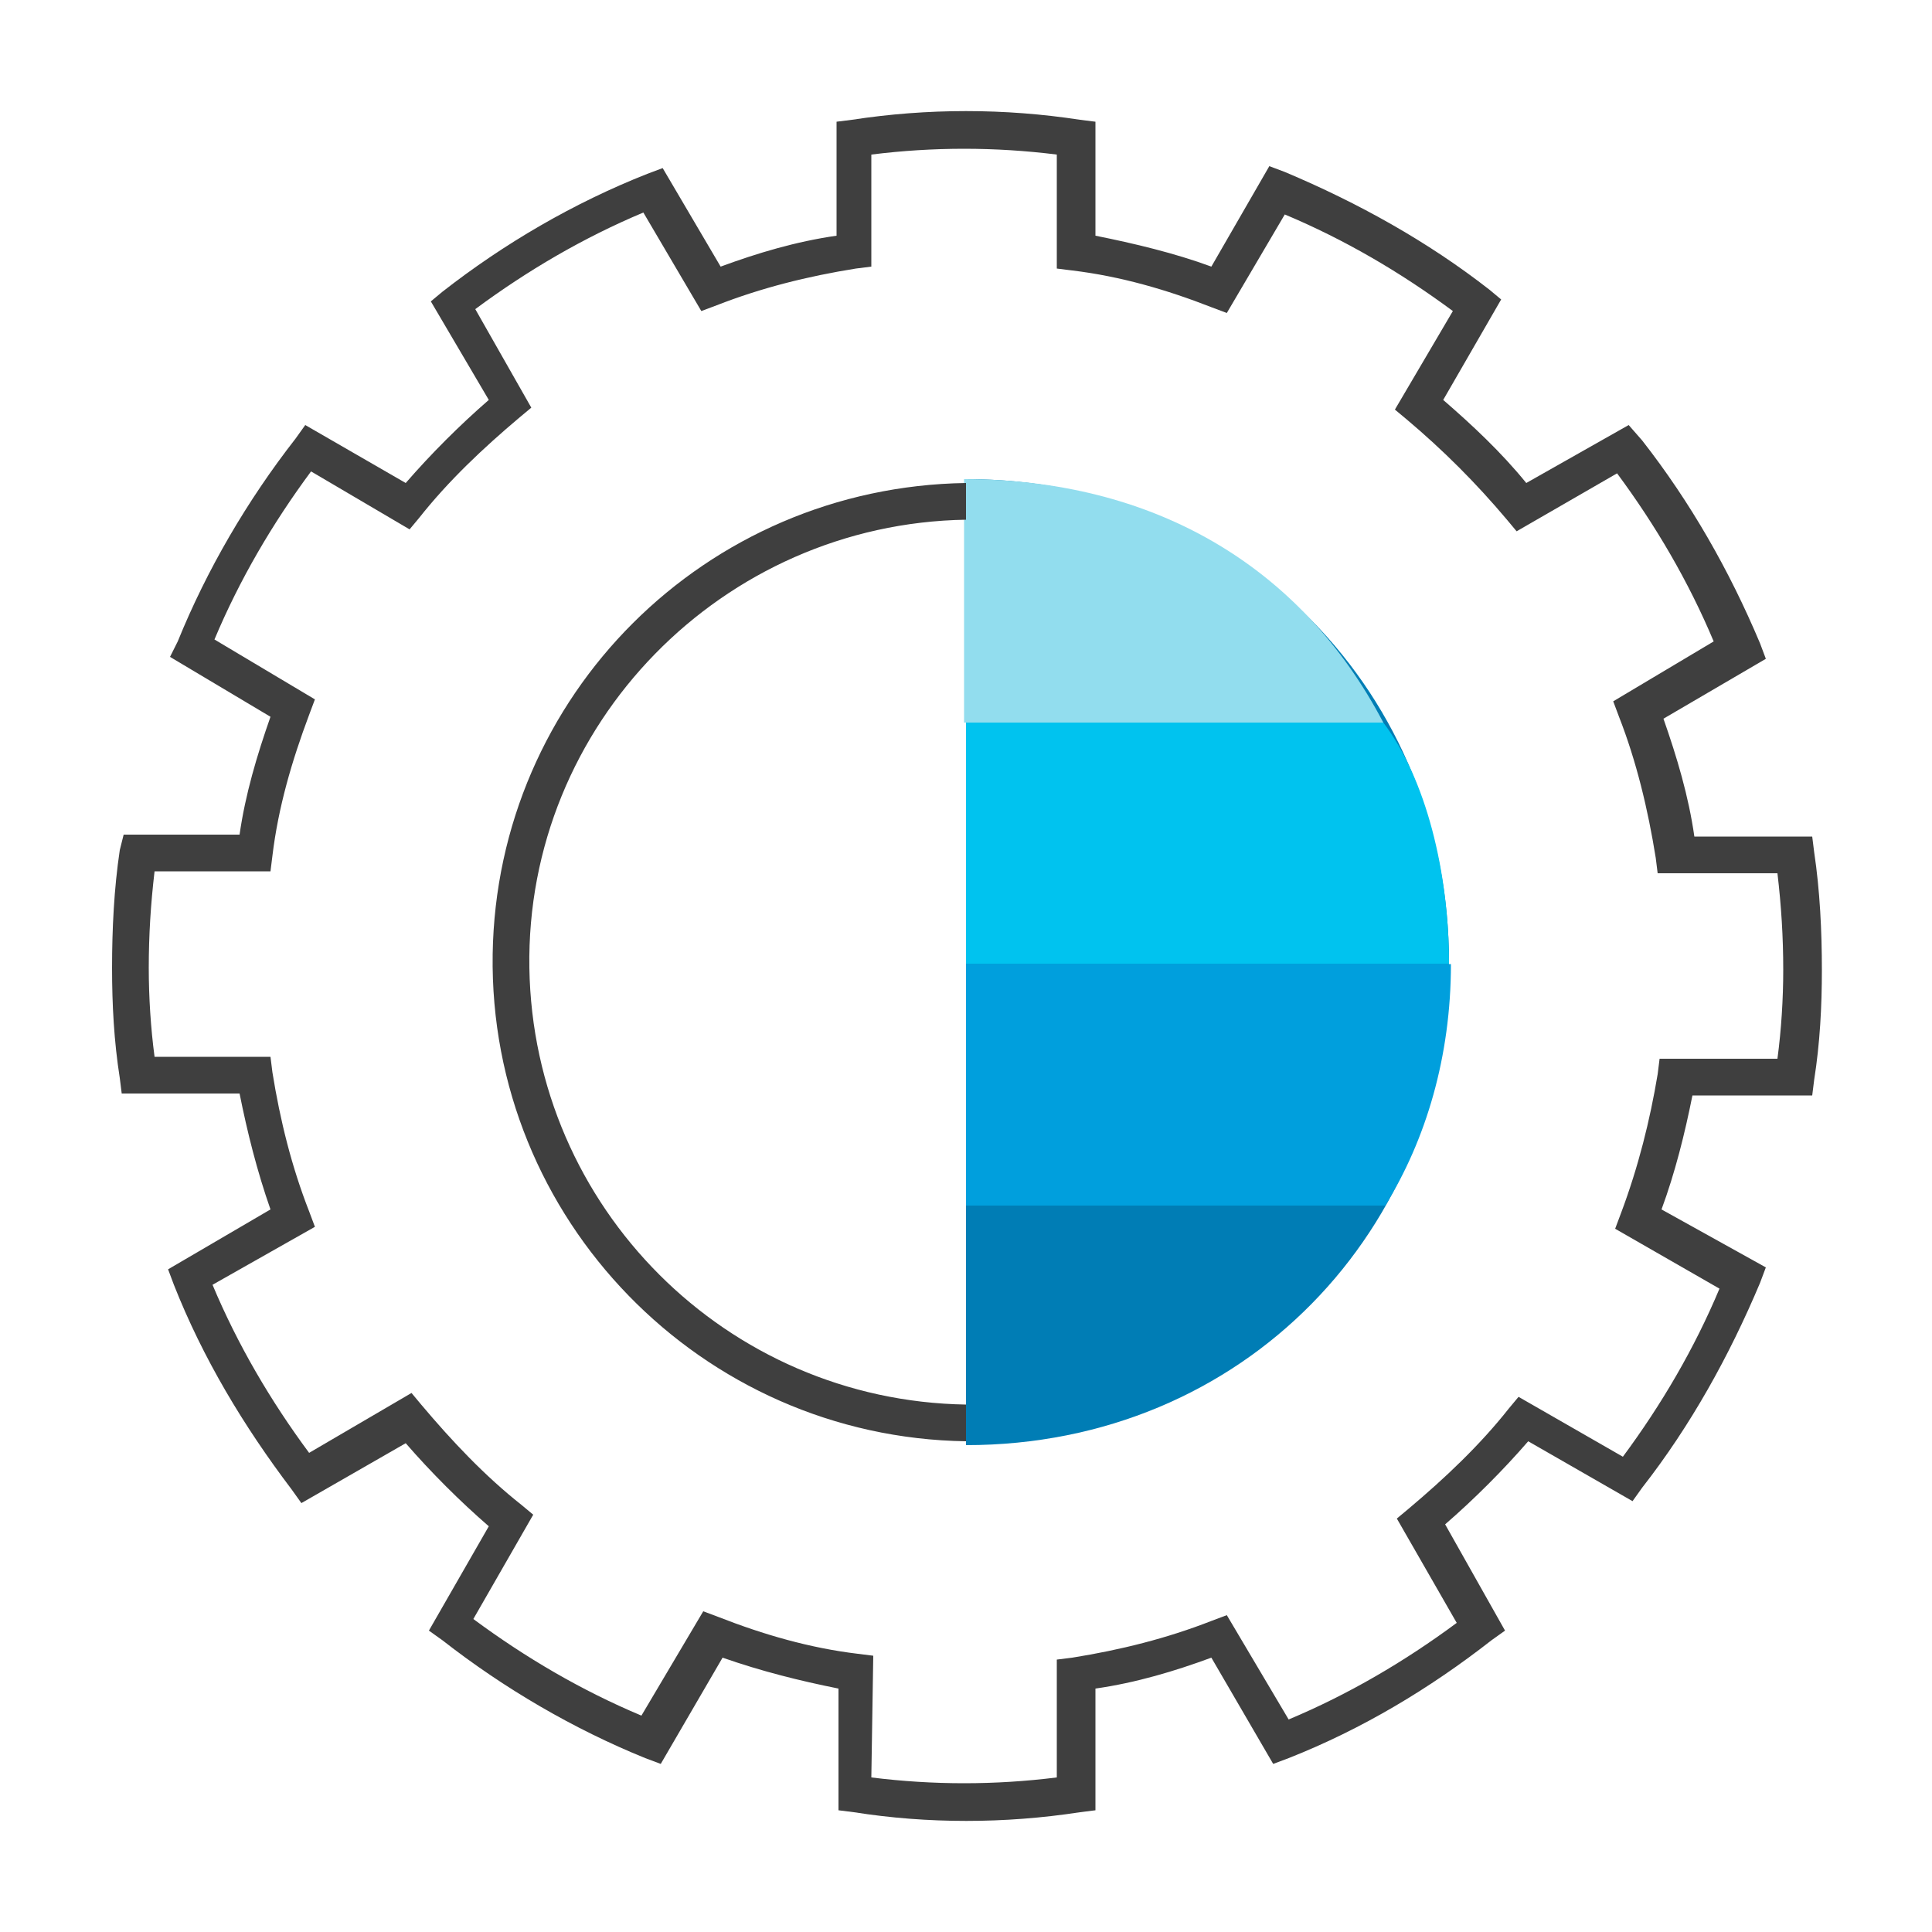
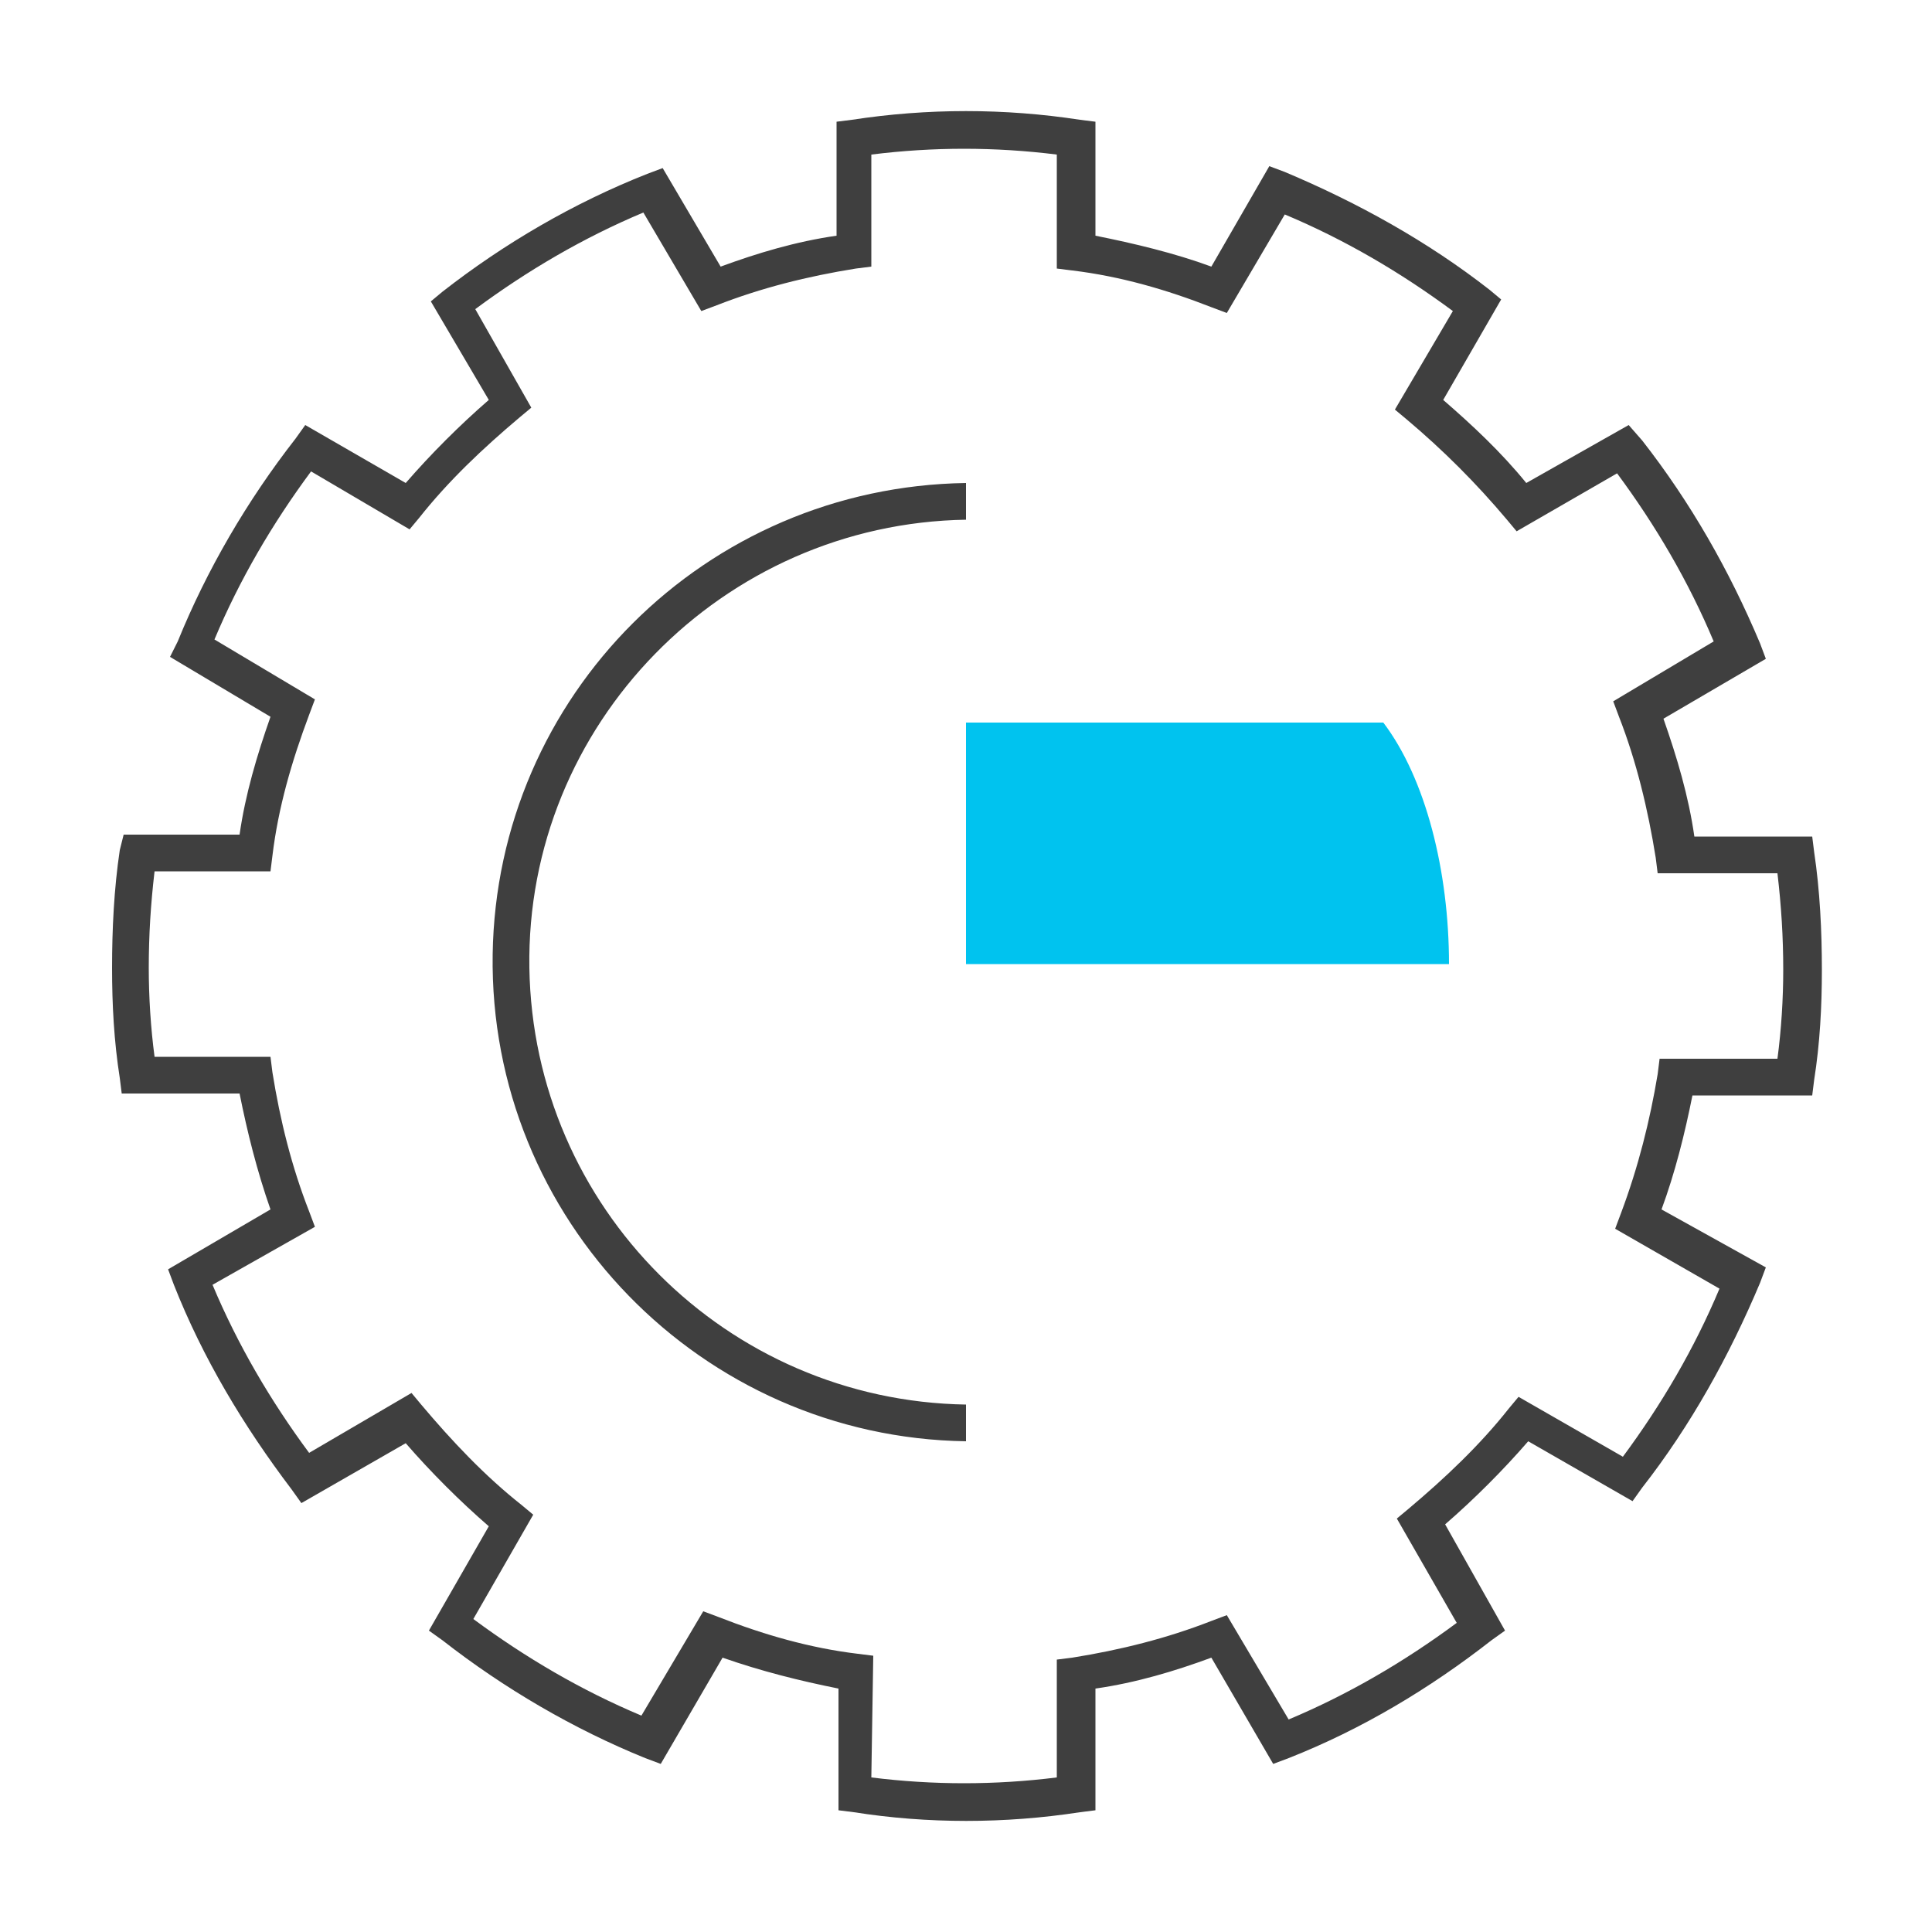
<svg xmlns="http://www.w3.org/2000/svg" id="Livello_1" x="0px" y="0px" viewBox="0 0 100 100" style="enable-background:new 0 0 100 100;" xml:space="preserve">
  <style type="text/css">
	.st0{fill:#007DB5;}
	.st1{fill:#92DDEE;}
	.st2{fill:#00C3EF;}
	.st3{fill:#009FDD;}
	.st4{fill:#3F3F3F;}
</style>
-   <path class="st0" d="M50,74.8v-50c14.4,0,25,11.2,25,25S64.4,74.8,50,74.8z" />
-   <path class="st1" d="M71.6,37.4c-4.3-8.2-12-12.6-21.7-12.6v12.6H71.6z" />
  <path class="st2" d="M50,37.4v12.5h25c0-4.8-1.2-9.6-3.4-12.5H50z" />
-   <path class="st3" d="M50,62.4h21.7c2.1-3.4,3.4-7.7,3.4-12.5H50V62.4z" />
  <path class="st4" d="M50,74.6c-13.7-0.2-24.7-11.5-24.5-25.2C25.7,36,36.5,25.2,50,25v1.9c-12.6,0.2-22.8,10.6-22.6,23.2  C27.6,62.5,37.6,72.5,50,72.7V74.6z M55.9,93.8l0.8-0.1v-6.3c2.1-0.3,4.1-0.9,6-1.6l3.2,5.5l0.8-0.3c3.8-1.5,7.3-3.6,10.5-6.1  l0.7-0.5l-3.1-5.5c1.5-1.3,3-2.8,4.3-4.3l5.4,3.1L85,77c2.5-3.2,4.5-6.8,6.1-10.6l0.3-0.8l-5.4-3c0.7-1.9,1.2-3.9,1.6-5.9h6.2  l0.1-0.8c0.3-1.9,0.4-3.8,0.4-5.7c0-2-0.1-4.1-0.4-6.1l-0.1-0.8h-6.1c-0.3-2.1-0.9-4.1-1.6-6.1l5.3-3.1l-0.3-0.8  c-1.6-3.8-3.6-7.3-6.1-10.5L84.3,22L79,25c-1.3-1.6-2.8-3-4.3-4.3l3-5.2L77.1,15c-3.2-2.5-6.8-4.5-10.6-6.1l-0.8-0.3l-3,5.2  c-1.9-0.7-4-1.2-6-1.6V6.3l-0.8-0.1C52,5.6,48,5.6,44.1,6.2l-0.8,0.1v5.9c-2.1,0.3-4.1,0.9-6,1.6l-3-5.1L33.5,9  c-3.8,1.5-7.4,3.6-10.6,6.1l-0.6,0.5l3,5.1c-1.5,1.3-3,2.8-4.3,4.3l-5.2-3l-0.5,0.7c-2.5,3.2-4.6,6.8-6.1,10.5L8.8,34l5.2,3.1  c-0.7,2-1.3,4-1.6,6.1h-6L6.2,44c-0.3,2-0.4,4.1-0.4,6.1c0,1.9,0.1,3.8,0.4,5.7l0.1,0.8h6.1c0.4,2,0.9,4,1.6,6l-5.3,3.1L9,66.5  c1.5,3.8,3.6,7.3,6.1,10.6l0.5,0.7l5.4-3.1c1.3,1.5,2.8,3,4.3,4.3l-3.1,5.4l0.7,0.5c3.2,2.5,6.8,4.6,10.5,6.1l0.8,0.3l3.2-5.5  c2,0.7,4,1.2,6,1.6v6.3l0.8,0.1C48,94.4,52,94.4,55.9,93.8L55.9,93.8z M45.2,85.7l-0.8-0.1c-2.5-0.3-4.9-1-7.2-1.9l-0.8-0.3  l-3.2,5.4c-3.1-1.3-6-3-8.7-5l3.1-5.4L27,77.9c-1.9-1.5-3.6-3.3-5.2-5.2l-0.5-0.6L16,75.2c-2-2.7-3.7-5.6-5-8.7l5.3-3L16,62.7  c-0.9-2.3-1.5-4.7-1.9-7.2L14,54.7H8c-0.2-1.5-0.3-3.1-0.3-4.6c0-1.7,0.1-3.3,0.3-5h6l0.1-0.8c0.3-2.5,1-4.9,1.9-7.3l0.3-0.8  l-5.2-3.1c1.3-3.1,3-6,5-8.7l5.1,3l0.5-0.6c1.5-1.9,3.3-3.6,5.2-5.2l0.6-0.5L24.6,16c2.7-2,5.6-3.7,8.7-5l3,5.1l0.8-0.3  c2.3-0.9,4.7-1.5,7.2-1.9l0.8-0.1V8c3.2-0.4,6.4-0.4,9.6,0v5.9l0.8,0.1c2.5,0.3,4.9,1,7.2,1.9l0.8,0.3l3-5.1c3.1,1.3,6,3,8.7,5  l-3,5.1l0.6,0.5c1.9,1.6,3.6,3.3,5.2,5.2l0.5,0.6l5.2-3c2,2.7,3.7,5.6,5,8.7l-5.2,3.1l0.3,0.8c0.9,2.3,1.5,4.8,1.9,7.3l0.1,0.8H92  c0.2,1.7,0.3,3.3,0.3,5c0,1.5-0.1,3.1-0.3,4.6h-6.1l-0.1,0.8c-0.4,2.4-1,4.8-1.9,7.2l-0.3,0.8l5.4,3.1c-1.3,3.1-3,6-5,8.7l-5.4-3.1  l-0.5,0.6c-1.5,1.9-3.3,3.6-5.2,5.2l-0.6,0.5l3.1,5.4c-2.7,2-5.6,3.7-8.7,5l-3.2-5.4l-0.8,0.3c-2.3,0.9-4.7,1.5-7.2,1.9l-0.8,0.1V92  c-3.2,0.4-6.4,0.4-9.6,0L45.2,85.7z" />
</svg>